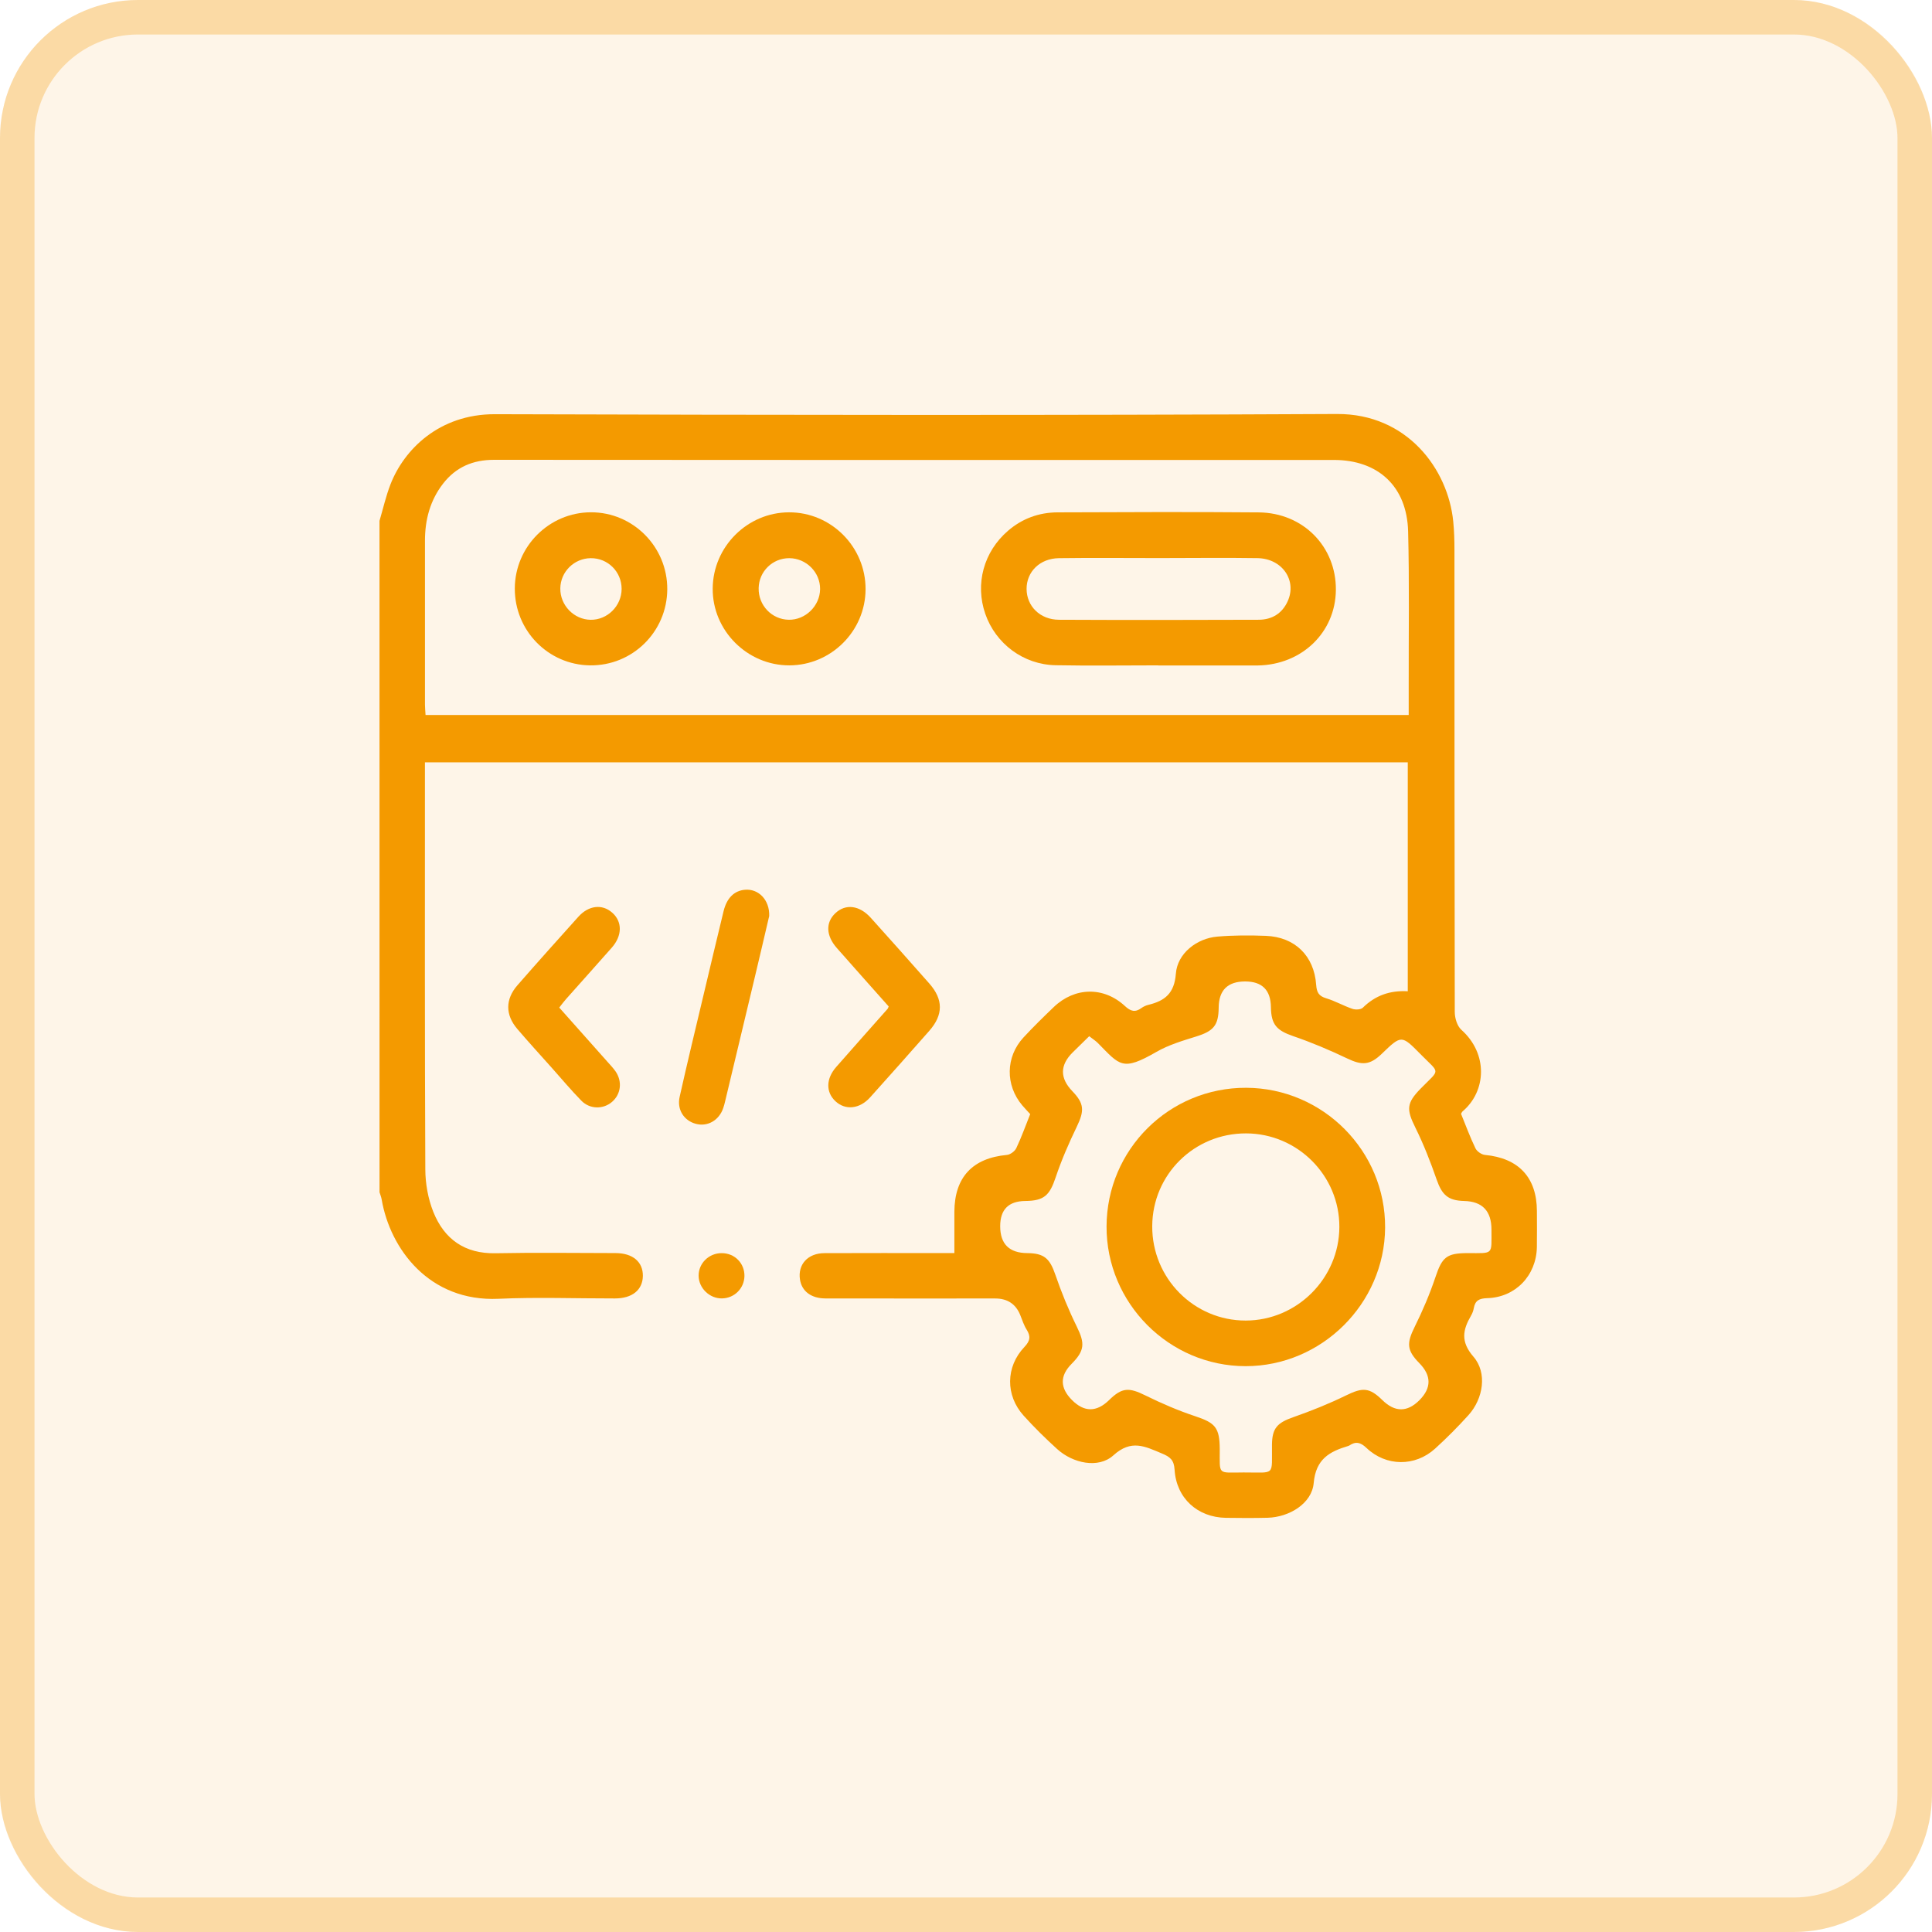
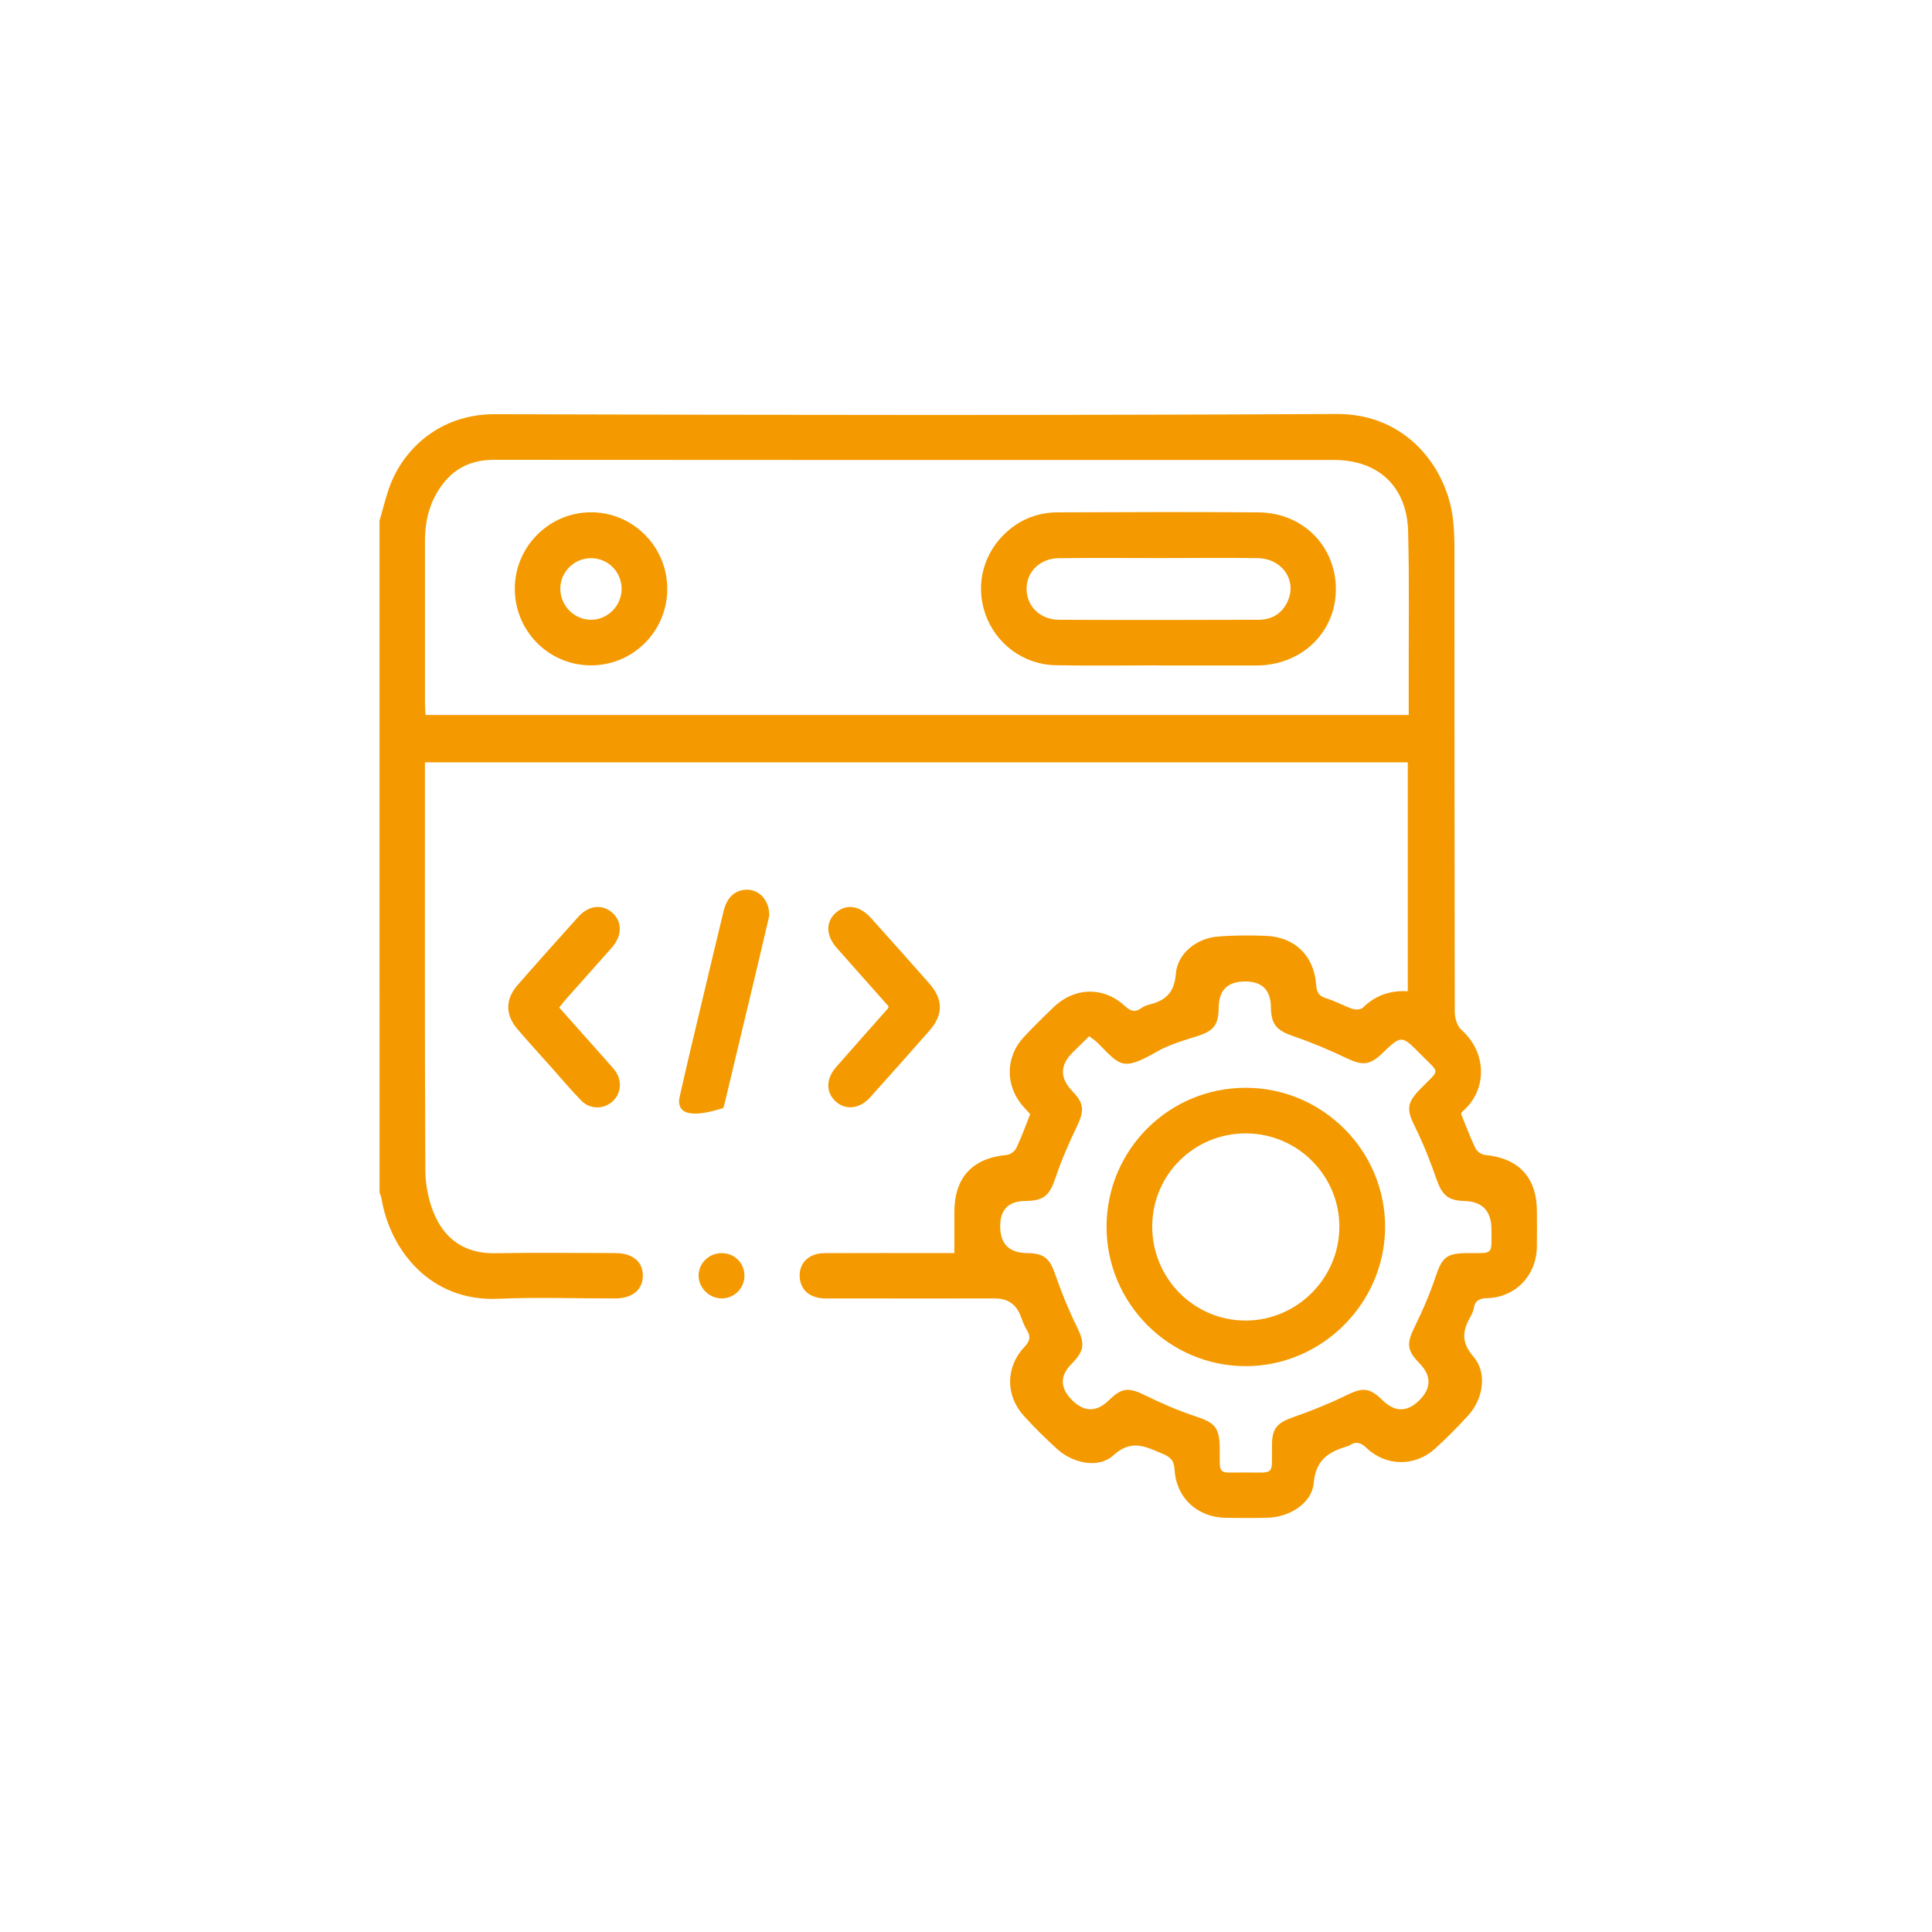
<svg xmlns="http://www.w3.org/2000/svg" width="56" height="56" viewBox="0 0 56 56" fill="none">
-   <rect width="56" height="56" rx="4" fill="#F49A00" fill-opacity="0.09" />
-   <rect x="0.5" y="0.5" width="55" height="55" rx="3.5" stroke="#F49A00" stroke-opacity="0.29" />
  <path d="M11 15.097C11.104 14.745 11.185 14.382 11.318 14.04C11.707 13.038 12.723 12.002 14.346 12.006C22.481 12.03 30.617 12.041 38.752 12C40.784 11.989 41.972 13.593 42.123 15.116C42.15 15.387 42.158 15.661 42.158 15.933C42.16 20.4 42.158 24.867 42.167 29.334C42.167 29.508 42.236 29.739 42.357 29.848C43.14 30.546 43.082 31.629 42.396 32.212C42.372 32.232 42.361 32.266 42.349 32.285C42.488 32.625 42.611 32.963 42.767 33.285C42.81 33.374 42.943 33.467 43.043 33.476C44.018 33.568 44.545 34.129 44.548 35.102C44.549 35.451 44.553 35.801 44.547 36.15C44.531 36.974 43.925 37.607 43.104 37.628C42.877 37.635 42.759 37.695 42.719 37.916C42.706 37.99 42.679 38.065 42.641 38.13C42.401 38.544 42.327 38.884 42.709 39.325C43.115 39.793 42.993 40.541 42.567 41.015C42.26 41.355 41.936 41.681 41.596 41.99C41.017 42.516 40.176 42.51 39.608 41.969C39.432 41.801 39.294 41.774 39.107 41.901C39.098 41.907 39.087 41.911 39.077 41.913C38.535 42.075 38.14 42.291 38.078 42.988C38.025 43.581 37.369 43.976 36.745 43.993C36.341 44.003 35.937 44.001 35.533 43.995C34.712 43.983 34.096 43.426 34.046 42.6C34.029 42.319 33.917 42.228 33.677 42.129C33.19 41.926 32.792 41.711 32.271 42.185C31.838 42.576 31.098 42.415 30.643 42.002C30.304 41.694 29.975 41.371 29.669 41.031C29.141 40.445 29.148 39.617 29.692 39.044C29.86 38.867 29.881 38.736 29.758 38.54C29.678 38.413 29.631 38.264 29.574 38.122C29.446 37.799 29.203 37.637 28.845 37.637C27.207 37.637 25.569 37.639 23.931 37.636C23.514 37.636 23.241 37.429 23.188 37.09C23.119 36.652 23.415 36.324 23.897 36.323C25.021 36.318 26.146 36.321 27.271 36.321C27.388 36.321 27.506 36.321 27.663 36.321C27.663 35.899 27.661 35.51 27.663 35.12C27.669 34.122 28.192 33.567 29.186 33.476C29.284 33.467 29.415 33.37 29.458 33.279C29.607 32.965 29.724 32.635 29.861 32.293C29.792 32.217 29.71 32.132 29.633 32.042C29.136 31.457 29.145 30.635 29.666 30.072C29.948 29.767 30.245 29.477 30.544 29.19C31.149 28.61 31.99 28.59 32.606 29.16C32.773 29.315 32.901 29.351 33.083 29.22C33.143 29.176 33.218 29.142 33.29 29.125C33.766 29.009 34.04 28.792 34.083 28.223C34.127 27.635 34.688 27.199 35.284 27.148C35.751 27.108 36.222 27.108 36.691 27.126C37.533 27.159 38.092 27.704 38.15 28.549C38.166 28.769 38.229 28.873 38.444 28.937C38.703 29.015 38.943 29.155 39.201 29.242C39.29 29.273 39.445 29.266 39.503 29.208C39.861 28.856 40.285 28.703 40.805 28.732V22.097H12.317C12.317 22.223 12.317 22.34 12.317 22.455C12.317 26.267 12.31 30.079 12.328 33.891C12.329 34.305 12.407 34.746 12.561 35.13C12.877 35.918 13.472 36.344 14.364 36.326C15.521 36.303 16.679 36.32 17.837 36.321C18.338 36.321 18.638 36.573 18.634 36.983C18.628 37.389 18.327 37.636 17.823 37.636C16.698 37.638 15.572 37.595 14.449 37.646C12.442 37.737 11.31 36.2 11.064 34.773C11.052 34.7 11.023 34.63 11.001 34.559C11 28.073 11 21.585 11 15.097ZM12.335 20.724H40.832C40.832 20.412 40.832 20.118 40.832 19.826C40.829 18.351 40.853 16.877 40.815 15.403C40.782 14.101 39.949 13.332 38.664 13.332C37.528 13.332 36.393 13.332 35.257 13.332C28.279 13.332 21.301 13.335 14.323 13.328C13.708 13.328 13.217 13.537 12.843 14.018C12.467 14.503 12.318 15.065 12.318 15.671C12.318 17.256 12.318 18.839 12.318 20.423C12.318 20.518 12.329 20.615 12.335 20.724ZM31.569 30.037C31.396 30.206 31.242 30.356 31.09 30.507C30.72 30.876 30.718 31.249 31.082 31.628C31.429 31.988 31.434 32.194 31.213 32.654C30.982 33.133 30.768 33.623 30.599 34.127C30.424 34.649 30.264 34.806 29.718 34.811C29.234 34.816 28.991 35.059 28.991 35.542C28.991 36.058 29.253 36.318 29.776 36.322C30.27 36.326 30.43 36.481 30.592 36.954C30.768 37.467 30.975 37.972 31.214 38.458C31.448 38.935 31.443 39.148 31.061 39.532C30.716 39.879 30.721 40.23 31.074 40.583C31.428 40.937 31.786 40.936 32.149 40.581C32.521 40.215 32.722 40.211 33.199 40.447C33.665 40.677 34.147 40.885 34.641 41.049C35.224 41.242 35.352 41.377 35.355 42.005C35.358 42.767 35.278 42.683 36.044 42.68C36.987 42.677 36.859 42.802 36.869 41.872C36.874 41.395 37.024 41.24 37.483 41.079C38.004 40.896 38.522 40.689 39.018 40.446C39.494 40.213 39.691 40.212 40.067 40.581C40.431 40.938 40.79 40.939 41.144 40.584C41.496 40.229 41.494 39.87 41.136 39.507C40.773 39.137 40.77 38.932 41.006 38.457C41.237 37.991 41.443 37.508 41.608 37.015C41.8 36.443 41.925 36.323 42.539 36.322C43.303 36.322 43.23 36.386 43.231 35.642C43.231 35.101 42.967 34.824 42.439 34.811C41.972 34.8 41.797 34.635 41.642 34.191C41.464 33.679 41.265 33.169 41.025 32.684C40.763 32.156 40.766 31.976 41.177 31.555C41.752 30.968 41.748 31.138 41.17 30.551C40.623 29.995 40.619 29.998 40.049 30.547C39.705 30.878 39.476 30.884 39.05 30.68C38.542 30.438 38.019 30.216 37.487 30.034C37.007 29.868 36.845 29.703 36.838 29.191C36.831 28.696 36.582 28.448 36.091 28.448C35.584 28.448 35.328 28.702 35.324 29.208C35.32 29.722 35.173 29.887 34.676 30.042C34.282 30.165 33.875 30.285 33.521 30.489C32.528 31.061 32.463 30.882 31.823 30.234C31.757 30.167 31.676 30.117 31.571 30.035L31.569 30.037Z" fill="#F49A00" />
  <path d="M25.759 29.173C25.254 28.605 24.755 28.045 24.258 27.481C23.94 27.122 23.926 26.738 24.215 26.468C24.511 26.19 24.913 26.239 25.241 26.604C25.809 27.235 26.375 27.87 26.937 28.508C27.344 28.97 27.345 29.413 26.937 29.878C26.369 30.524 25.796 31.168 25.221 31.808C24.915 32.148 24.503 32.188 24.215 31.919C23.934 31.656 23.94 31.267 24.236 30.929C24.732 30.363 25.232 29.802 25.73 29.239C25.737 29.231 25.738 29.22 25.759 29.173Z" fill="#F49A00" />
  <path d="M16.21 29.205C16.681 29.735 17.144 30.255 17.607 30.776C17.686 30.866 17.77 30.952 17.839 31.05C18.044 31.344 18 31.713 17.742 31.937C17.488 32.158 17.098 32.157 16.851 31.904C16.553 31.6 16.28 31.272 15.996 30.954C15.662 30.58 15.323 30.209 14.996 29.827C14.643 29.414 14.643 28.965 15 28.556C15.582 27.89 16.172 27.231 16.763 26.574C17.063 26.24 17.455 26.198 17.744 26.453C18.042 26.714 18.04 27.119 17.733 27.468C17.293 27.968 16.847 28.463 16.405 28.961C16.341 29.033 16.285 29.111 16.21 29.205Z" fill="#F49A00" />
-   <path d="M22.295 26.554C22.164 27.112 22.019 27.738 21.869 28.364C21.586 29.551 21.302 30.739 21.017 31.927C21.003 31.99 20.985 32.053 20.964 32.116C20.843 32.474 20.511 32.665 20.171 32.575C19.826 32.484 19.616 32.164 19.7 31.792C19.919 30.813 20.155 29.838 20.387 28.862C20.58 28.045 20.775 27.229 20.973 26.412C21.067 26.027 21.282 25.816 21.596 25.79C21.983 25.757 22.311 26.08 22.296 26.553L22.295 26.554Z" fill="#F49A00" />
+   <path d="M22.295 26.554C22.164 27.112 22.019 27.738 21.869 28.364C21.586 29.551 21.302 30.739 21.017 31.927C21.003 31.99 20.985 32.053 20.964 32.116C19.826 32.484 19.616 32.164 19.7 31.792C19.919 30.813 20.155 29.838 20.387 28.862C20.58 28.045 20.775 27.229 20.973 26.412C21.067 26.027 21.282 25.816 21.596 25.79C21.983 25.757 22.311 26.08 22.296 26.553L22.295 26.554Z" fill="#F49A00" />
  <path d="M20.921 36.323C21.297 36.324 21.585 36.618 21.578 36.989C21.571 37.346 21.285 37.629 20.929 37.635C20.568 37.642 20.253 37.338 20.25 36.979C20.247 36.616 20.55 36.32 20.921 36.323Z" fill="#F49A00" />
  <path d="M33.576 19.286C32.582 19.286 31.589 19.301 30.596 19.282C29.664 19.264 28.86 18.659 28.559 17.793C28.259 16.927 28.512 15.994 29.215 15.387C29.628 15.03 30.116 14.853 30.657 14.851C32.6 14.844 34.543 14.835 36.486 14.852C37.775 14.864 38.732 15.847 38.721 17.1C38.71 18.329 37.737 19.269 36.457 19.289C36.435 19.289 36.413 19.289 36.391 19.289C35.452 19.289 34.514 19.289 33.575 19.289V19.285L33.576 19.286ZM33.605 16.176C32.634 16.176 31.663 16.166 30.692 16.179C30.141 16.187 29.755 16.572 29.756 17.07C29.758 17.569 30.145 17.961 30.693 17.964C32.624 17.973 34.556 17.971 36.487 17.964C36.866 17.962 37.161 17.784 37.322 17.432C37.601 16.827 37.168 16.191 36.453 16.178C35.504 16.163 34.554 16.176 33.605 16.176Z" fill="#F49A00" />
-   <path d="M25.089 17.081C25.084 18.292 24.091 19.283 22.88 19.286C21.659 19.289 20.648 18.275 20.658 17.057C20.667 15.846 21.663 14.852 22.871 14.85C24.094 14.847 25.094 15.854 25.089 17.081ZM23.771 17.076C23.776 16.588 23.369 16.18 22.875 16.179C22.392 16.179 22 16.562 21.99 17.046C21.979 17.544 22.368 17.954 22.861 17.964C23.346 17.973 23.765 17.564 23.771 17.076Z" fill="#F49A00" />
  <path d="M19.341 17.082C19.334 18.315 18.33 19.302 17.101 19.286C15.888 19.27 14.916 18.276 14.922 17.055C14.927 15.841 15.918 14.851 17.129 14.849C18.353 14.847 19.349 15.854 19.341 17.082ZM18.018 17.071C18.019 16.574 17.62 16.175 17.124 16.179C16.642 16.183 16.248 16.572 16.241 17.052C16.233 17.543 16.634 17.958 17.12 17.965C17.607 17.971 18.016 17.564 18.018 17.071Z" fill="#F49A00" />
  <path d="M32.074 35.549C32.081 33.316 33.892 31.52 36.125 31.53C38.352 31.541 40.163 33.366 40.148 35.587C40.132 37.789 38.308 39.599 36.105 39.599C33.885 39.598 32.067 37.772 32.074 35.549ZM36.12 32.852C34.617 32.847 33.407 34.042 33.398 35.538C33.389 37.049 34.607 38.279 36.108 38.277C37.593 38.275 38.816 37.053 38.822 35.566C38.828 34.077 37.612 32.856 36.12 32.852Z" fill="#F49A00" />
</svg>